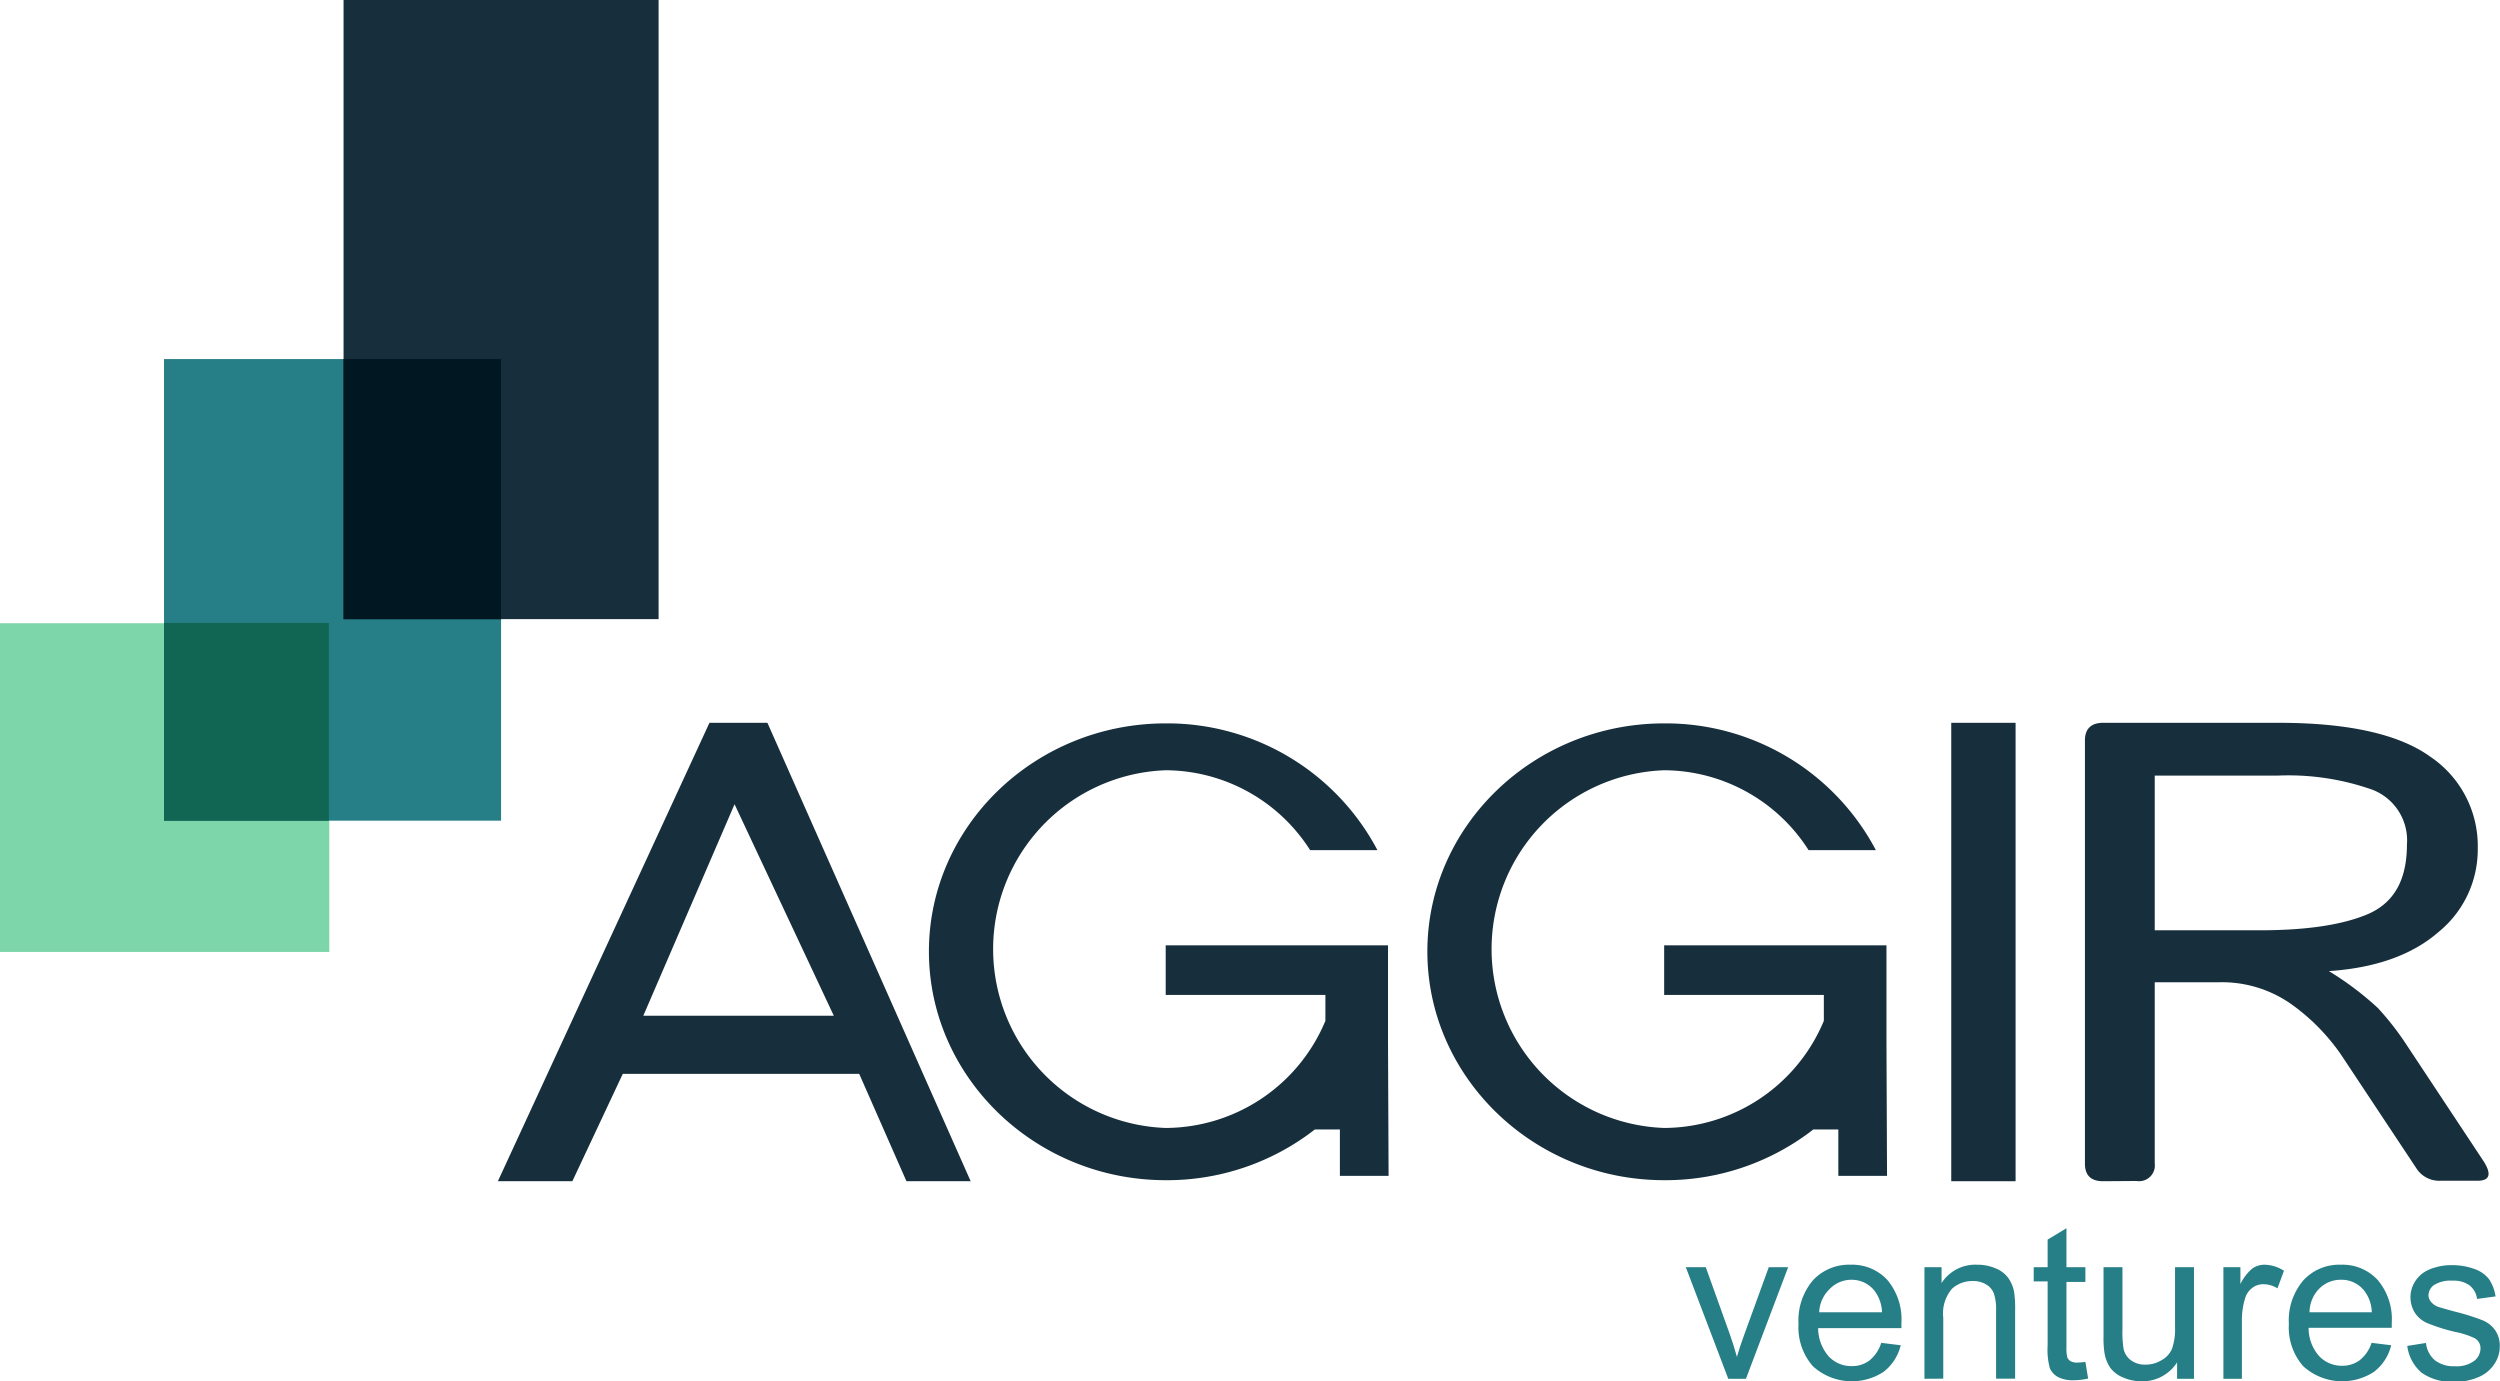
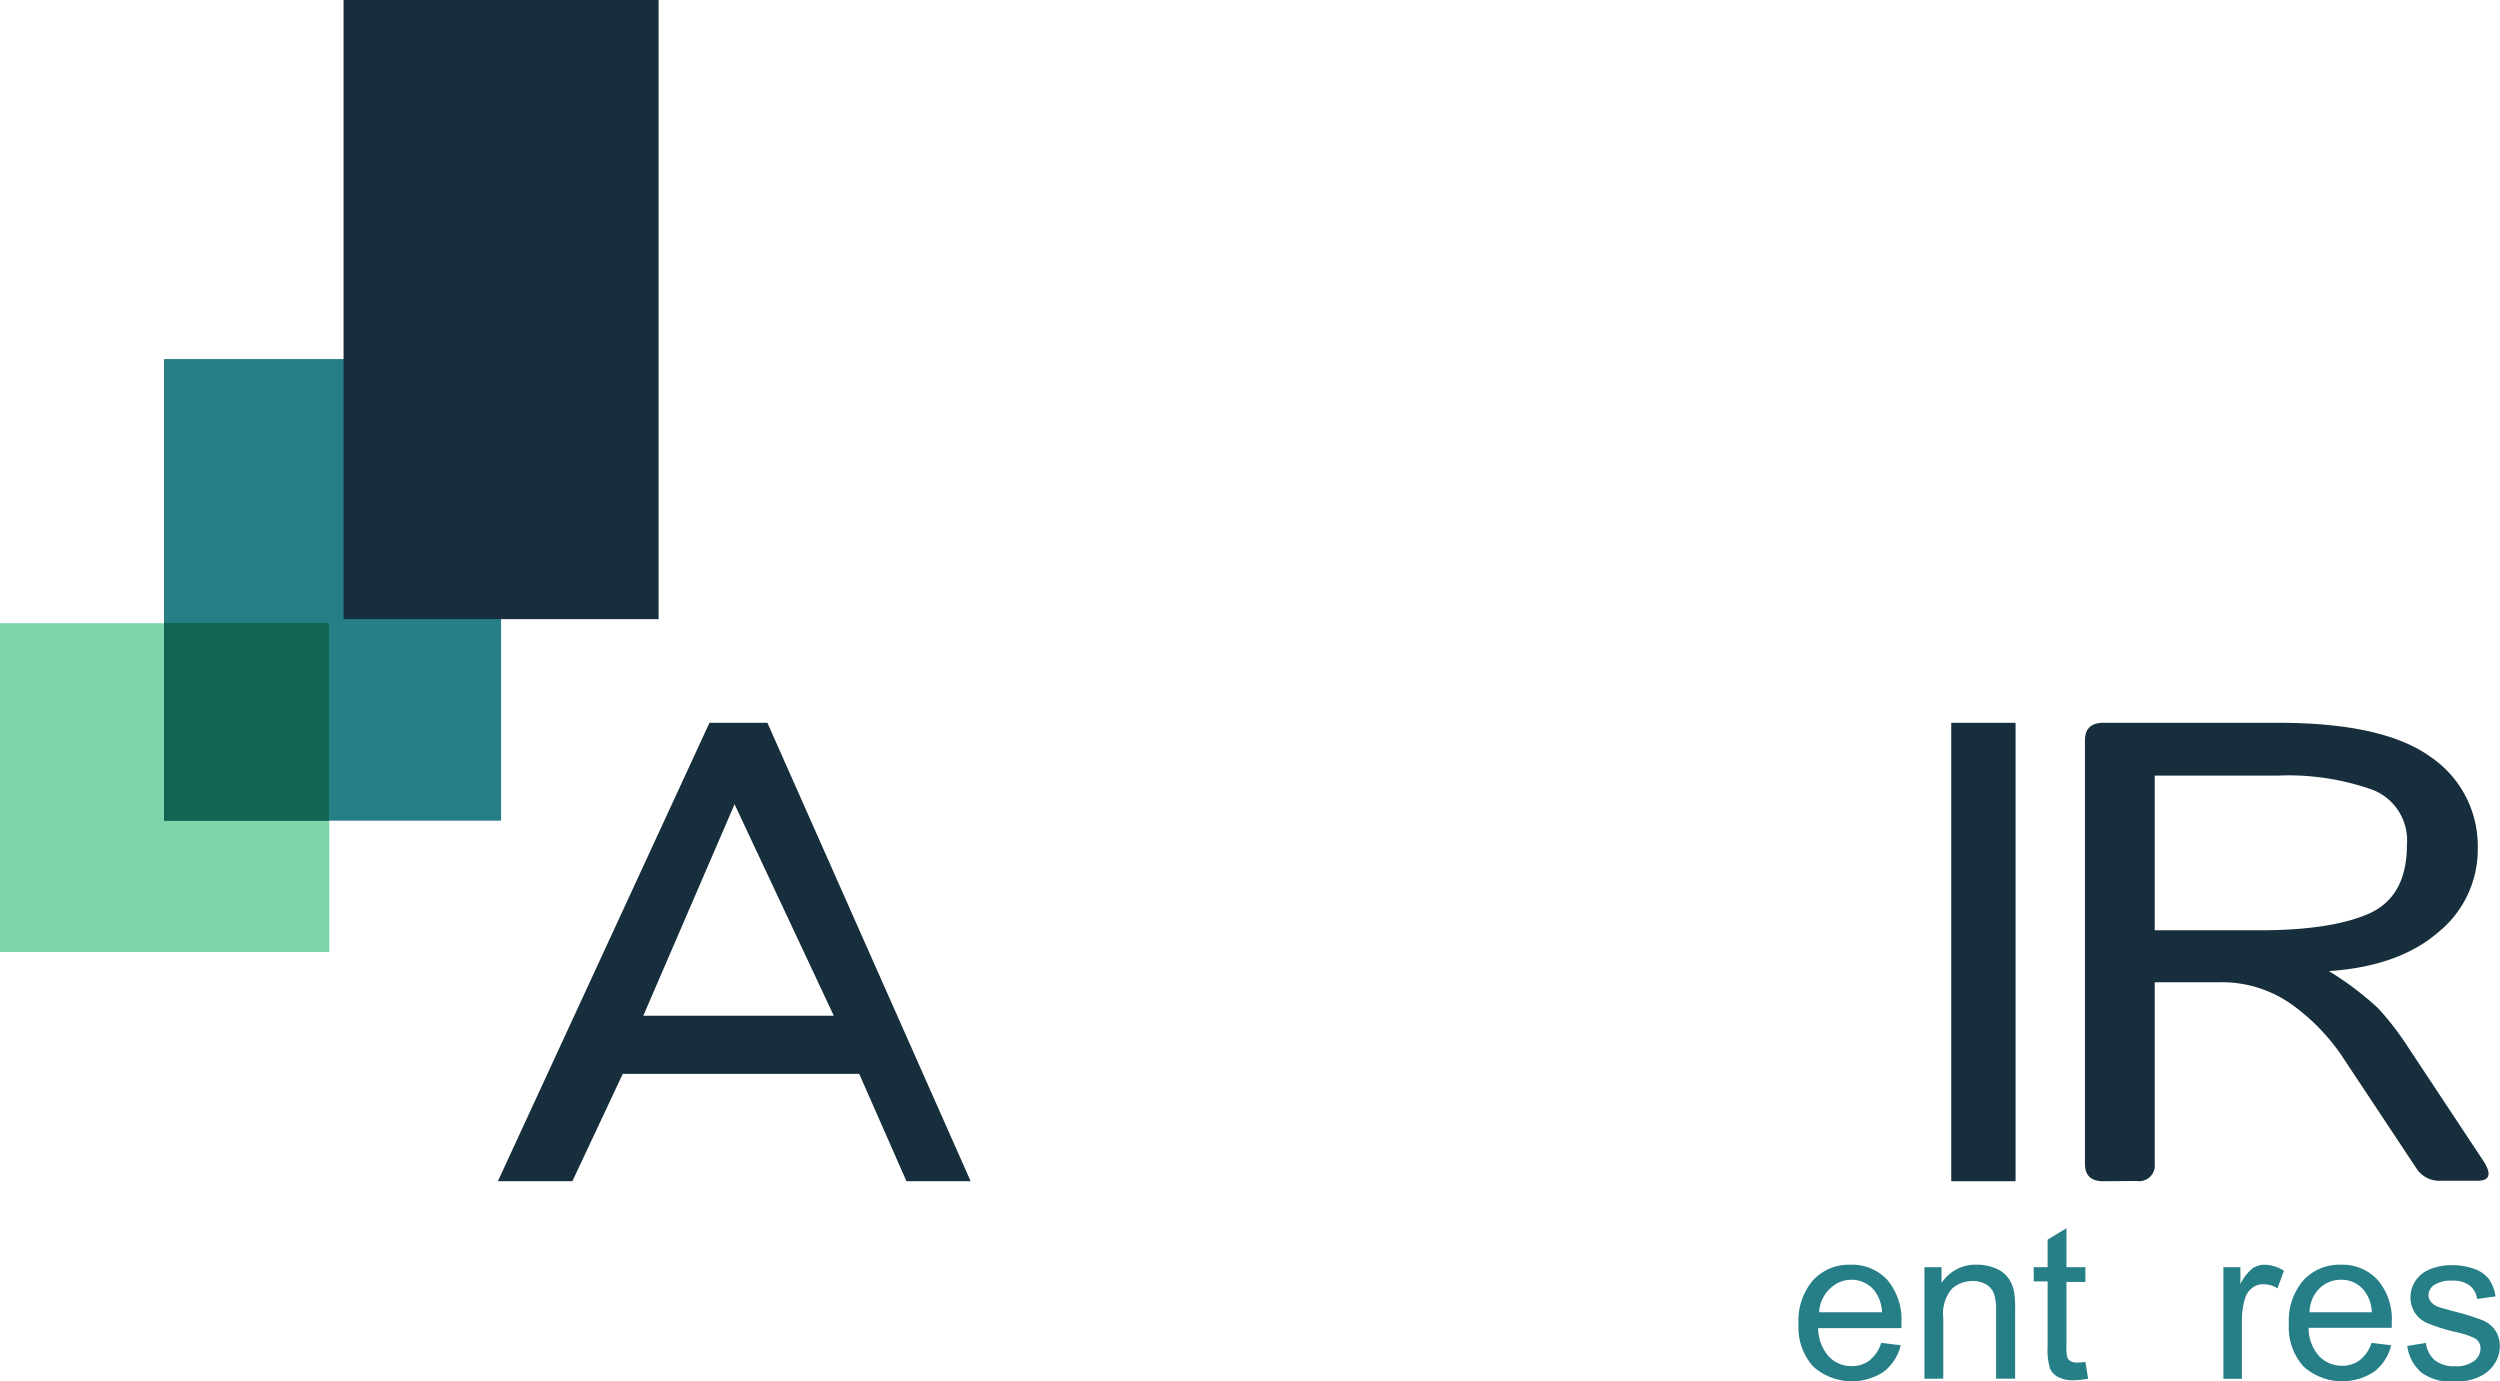
<svg xmlns="http://www.w3.org/2000/svg" viewBox="0 0 219.18 121.1">
  <defs>
    <style>.cls-1{fill:#172f3c;}.cls-2{fill:#267e86;}.cls-3{fill:#7dd6a9;}.cls-4{fill:#011722;}.cls-5{fill:#106553;}</style>
  </defs>
  <g id="Camada_2" data-name="Camada 2">
    <g id="Camada_1-2" data-name="Camada 1">
      <path class="cls-1" d="M184.39,103.56c-1.07,0-1.6-.51-1.6-1.54V64.91c0-1,.53-1.54,1.6-1.54h15.38q9.21,0,13.34,3a9.43,9.43,0,0,1,4.12,8,9.32,9.32,0,0,1-3.45,7.35q-3.45,3-9.6,3.42v0a27,27,0,0,1,4.3,3.24,25,25,0,0,1,2.36,3l6.81,10.29c.83,1.23.68,1.85-.45,1.85h-3.27a2.37,2.37,0,0,1-2.08-1.09l-6.63-10a18,18,0,0,0-4.11-4.23,10.55,10.55,0,0,0-6.66-2.08h-5.54V102a1.38,1.38,0,0,1-1.59,1.54Zm4.52-22h9.21q6.21,0,9.55-1.45c2.24-1,3.35-3,3.35-6.06A4.75,4.75,0,0,0,208,69.24,22.1,22.1,0,0,0,199.65,68H188.91Z" />
      <path class="cls-1" d="M67.28,63.37H62.2L43.65,103.56h6.53l4.42-9.41H75.33l4.14,9.41H85.1ZM56.4,89.05l8-18.54L73.1,89.05Z" />
      <rect class="cls-1" x="171.07" y="63.37" width="5.64" height="40.19" />
-       <path class="cls-1" d="M121.69,91.38v-8.5H102.2v4.35h14v2.27a15.24,15.24,0,0,1-14,9.39,15.69,15.69,0,0,1,0-31.36,15.09,15.09,0,0,1,12.66,7h5.9A20.84,20.84,0,0,0,102.2,63.42c-11.46,0-20.76,9-20.76,20s9.3,20.05,20.76,20.05a21.08,21.08,0,0,0,14-5.21l-1.07.76h2.34v4.07h4.27Z" />
-       <path class="cls-1" d="M165.39,91.38v-8.5H145.9v4.35h14v2.27a15.24,15.24,0,0,1-14,9.39,15.69,15.69,0,0,1,0-31.36,15.09,15.09,0,0,1,12.66,7h5.9A20.84,20.84,0,0,0,145.9,63.42c-11.46,0-20.76,9-20.76,20s9.3,20.05,20.76,20.05a21.1,21.1,0,0,0,14-5.21l-1.07.76h2.34v4.07h4.27Z" />
-       <path class="cls-2" d="M151.52,120.88l-3.72-9.78h1.75l2.1,5.86c.23.63.43,1.29.63,2,.14-.52.35-1.14.61-1.86l2.18-6h1.7l-3.7,9.78Z" />
      <path class="cls-2" d="M164.93,117.73l1.71.21a4.17,4.17,0,0,1-1.5,2.33,5.08,5.08,0,0,1-6.2-.49,5.16,5.16,0,0,1-1.26-3.71,5.45,5.45,0,0,1,1.27-3.83,4.31,4.31,0,0,1,3.3-1.36,4.19,4.19,0,0,1,3.21,1.33A5.36,5.36,0,0,1,166.7,116c0,.1,0,.25,0,.44h-7.3a3.78,3.78,0,0,0,.92,2.47,2.7,2.7,0,0,0,2,.86,2.54,2.54,0,0,0,1.56-.48A3.17,3.17,0,0,0,164.93,117.73Zm-5.44-2.68H165a3.31,3.31,0,0,0-.63-1.85,2.54,2.54,0,0,0-2-1,2.64,2.64,0,0,0-1.92.77A3,3,0,0,0,159.49,115.05Z" />
      <path class="cls-2" d="M168.72,120.88V111.1h1.5v1.39a3.51,3.51,0,0,1,3.11-1.61,4,4,0,0,1,1.63.32,2.53,2.53,0,0,1,1.1.83,3.12,3.12,0,0,1,.52,1.23,9.61,9.61,0,0,1,.09,1.61v6H175v-5.95a4.42,4.42,0,0,0-.19-1.51,1.56,1.56,0,0,0-.68-.8,2.2,2.2,0,0,0-1.16-.3,2.67,2.67,0,0,0-1.83.67,3.33,3.33,0,0,0-.77,2.55v5.34Z" />
      <path class="cls-2" d="M182.83,119.4l.24,1.46a6,6,0,0,1-1.25.15,2.84,2.84,0,0,1-1.4-.29,1.63,1.63,0,0,1-.7-.75,6.07,6.07,0,0,1-.2-2v-5.63H178.3V111.1h1.22v-2.42l1.65-1v3.42h1.66v1.29h-1.66v5.72a3.25,3.25,0,0,0,.08.91.69.69,0,0,0,.29.32,1.1,1.1,0,0,0,.57.12A5.73,5.73,0,0,0,182.83,119.4Z" />
-       <path class="cls-2" d="M190.87,120.88v-1.44a3.59,3.59,0,0,1-3.11,1.66,3.93,3.93,0,0,1-1.61-.33,2.63,2.63,0,0,1-1.12-.83,3.26,3.26,0,0,1-.51-1.23,8.27,8.27,0,0,1-.1-1.55V111.1h1.66v5.42a9.44,9.44,0,0,0,.1,1.75,1.69,1.69,0,0,0,.66,1,2.06,2.06,0,0,0,1.25.37,2.66,2.66,0,0,0,1.4-.38,2.08,2.08,0,0,0,.93-1,5.23,5.23,0,0,0,.27-1.91V111.1h1.66v9.78Z" />
      <path class="cls-2" d="M194.93,120.88V111.1h1.49v1.48a4.08,4.08,0,0,1,1.05-1.37,1.88,1.88,0,0,1,1.07-.33,3.27,3.27,0,0,1,1.7.53l-.57,1.54a2.38,2.38,0,0,0-1.22-.36,1.56,1.56,0,0,0-1,.33,1.75,1.75,0,0,0-.62.91,6.57,6.57,0,0,0-.28,1.93v5.12Z" />
      <path class="cls-2" d="M207.92,117.73l1.72.21a4.14,4.14,0,0,1-1.51,2.33,5.08,5.08,0,0,1-6.2-.49,5.16,5.16,0,0,1-1.26-3.71,5.4,5.4,0,0,1,1.28-3.83,4.27,4.27,0,0,1,3.29-1.36,4.19,4.19,0,0,1,3.21,1.33,5.31,5.31,0,0,1,1.24,3.76c0,.1,0,.25,0,.44h-7.29a3.72,3.72,0,0,0,.91,2.47,2.73,2.73,0,0,0,2,.86,2.54,2.54,0,0,0,1.56-.48A3.17,3.17,0,0,0,207.92,117.73Zm-5.44-2.68h5.46a3.24,3.24,0,0,0-.63-1.85,2.52,2.52,0,0,0-2.05-1,2.64,2.64,0,0,0-1.92.77A3,3,0,0,0,202.48,115.05Z" />
      <path class="cls-2" d="M211.05,118l1.64-.26a2.32,2.32,0,0,0,.77,1.51,2.69,2.69,0,0,0,1.77.53,2.58,2.58,0,0,0,1.69-.47,1.38,1.38,0,0,0,.55-1.09,1,1,0,0,0-.48-.88,6.92,6.92,0,0,0-1.7-.56,16,16,0,0,1-2.53-.8,2.44,2.44,0,0,1-1.07-.93,2.58,2.58,0,0,1-.06-2.52,2.69,2.69,0,0,1,.81-.93,3.39,3.39,0,0,1,1.06-.48,4.71,4.71,0,0,1,1.43-.2,5.67,5.67,0,0,1,2,.33,2.77,2.77,0,0,1,1.29.9,3.67,3.67,0,0,1,.57,1.51l-1.62.22a1.79,1.79,0,0,0-.64-1.17,2.31,2.31,0,0,0-1.5-.43,2.73,2.73,0,0,0-1.63.38,1.12,1.12,0,0,0-.49.88.88.88,0,0,0,.21.58,1.42,1.42,0,0,0,.63.45q.25.09,1.47.42a19.51,19.51,0,0,1,2.45.77,2.49,2.49,0,0,1,1.09.87,2.38,2.38,0,0,1,.4,1.42,2.74,2.74,0,0,1-.49,1.56,3.09,3.09,0,0,1-1.39,1.13,5,5,0,0,1-2.06.4,4.59,4.59,0,0,1-2.91-.79A3.7,3.7,0,0,1,211.05,118Z" />
      <rect class="cls-3" y="54.64" width="28.87" height="28.82" />
      <rect class="cls-2" x="14.38" y="31.48" width="29.55" height="40.47" />
      <rect class="cls-1" x="30.12" width="27.62" height="54.28" />
-       <rect class="cls-4" x="30.12" y="31.48" width="13.81" height="22.81" />
      <rect class="cls-5" x="14.38" y="54.61" width="14.45" height="17.35" />
    </g>
  </g>
</svg>